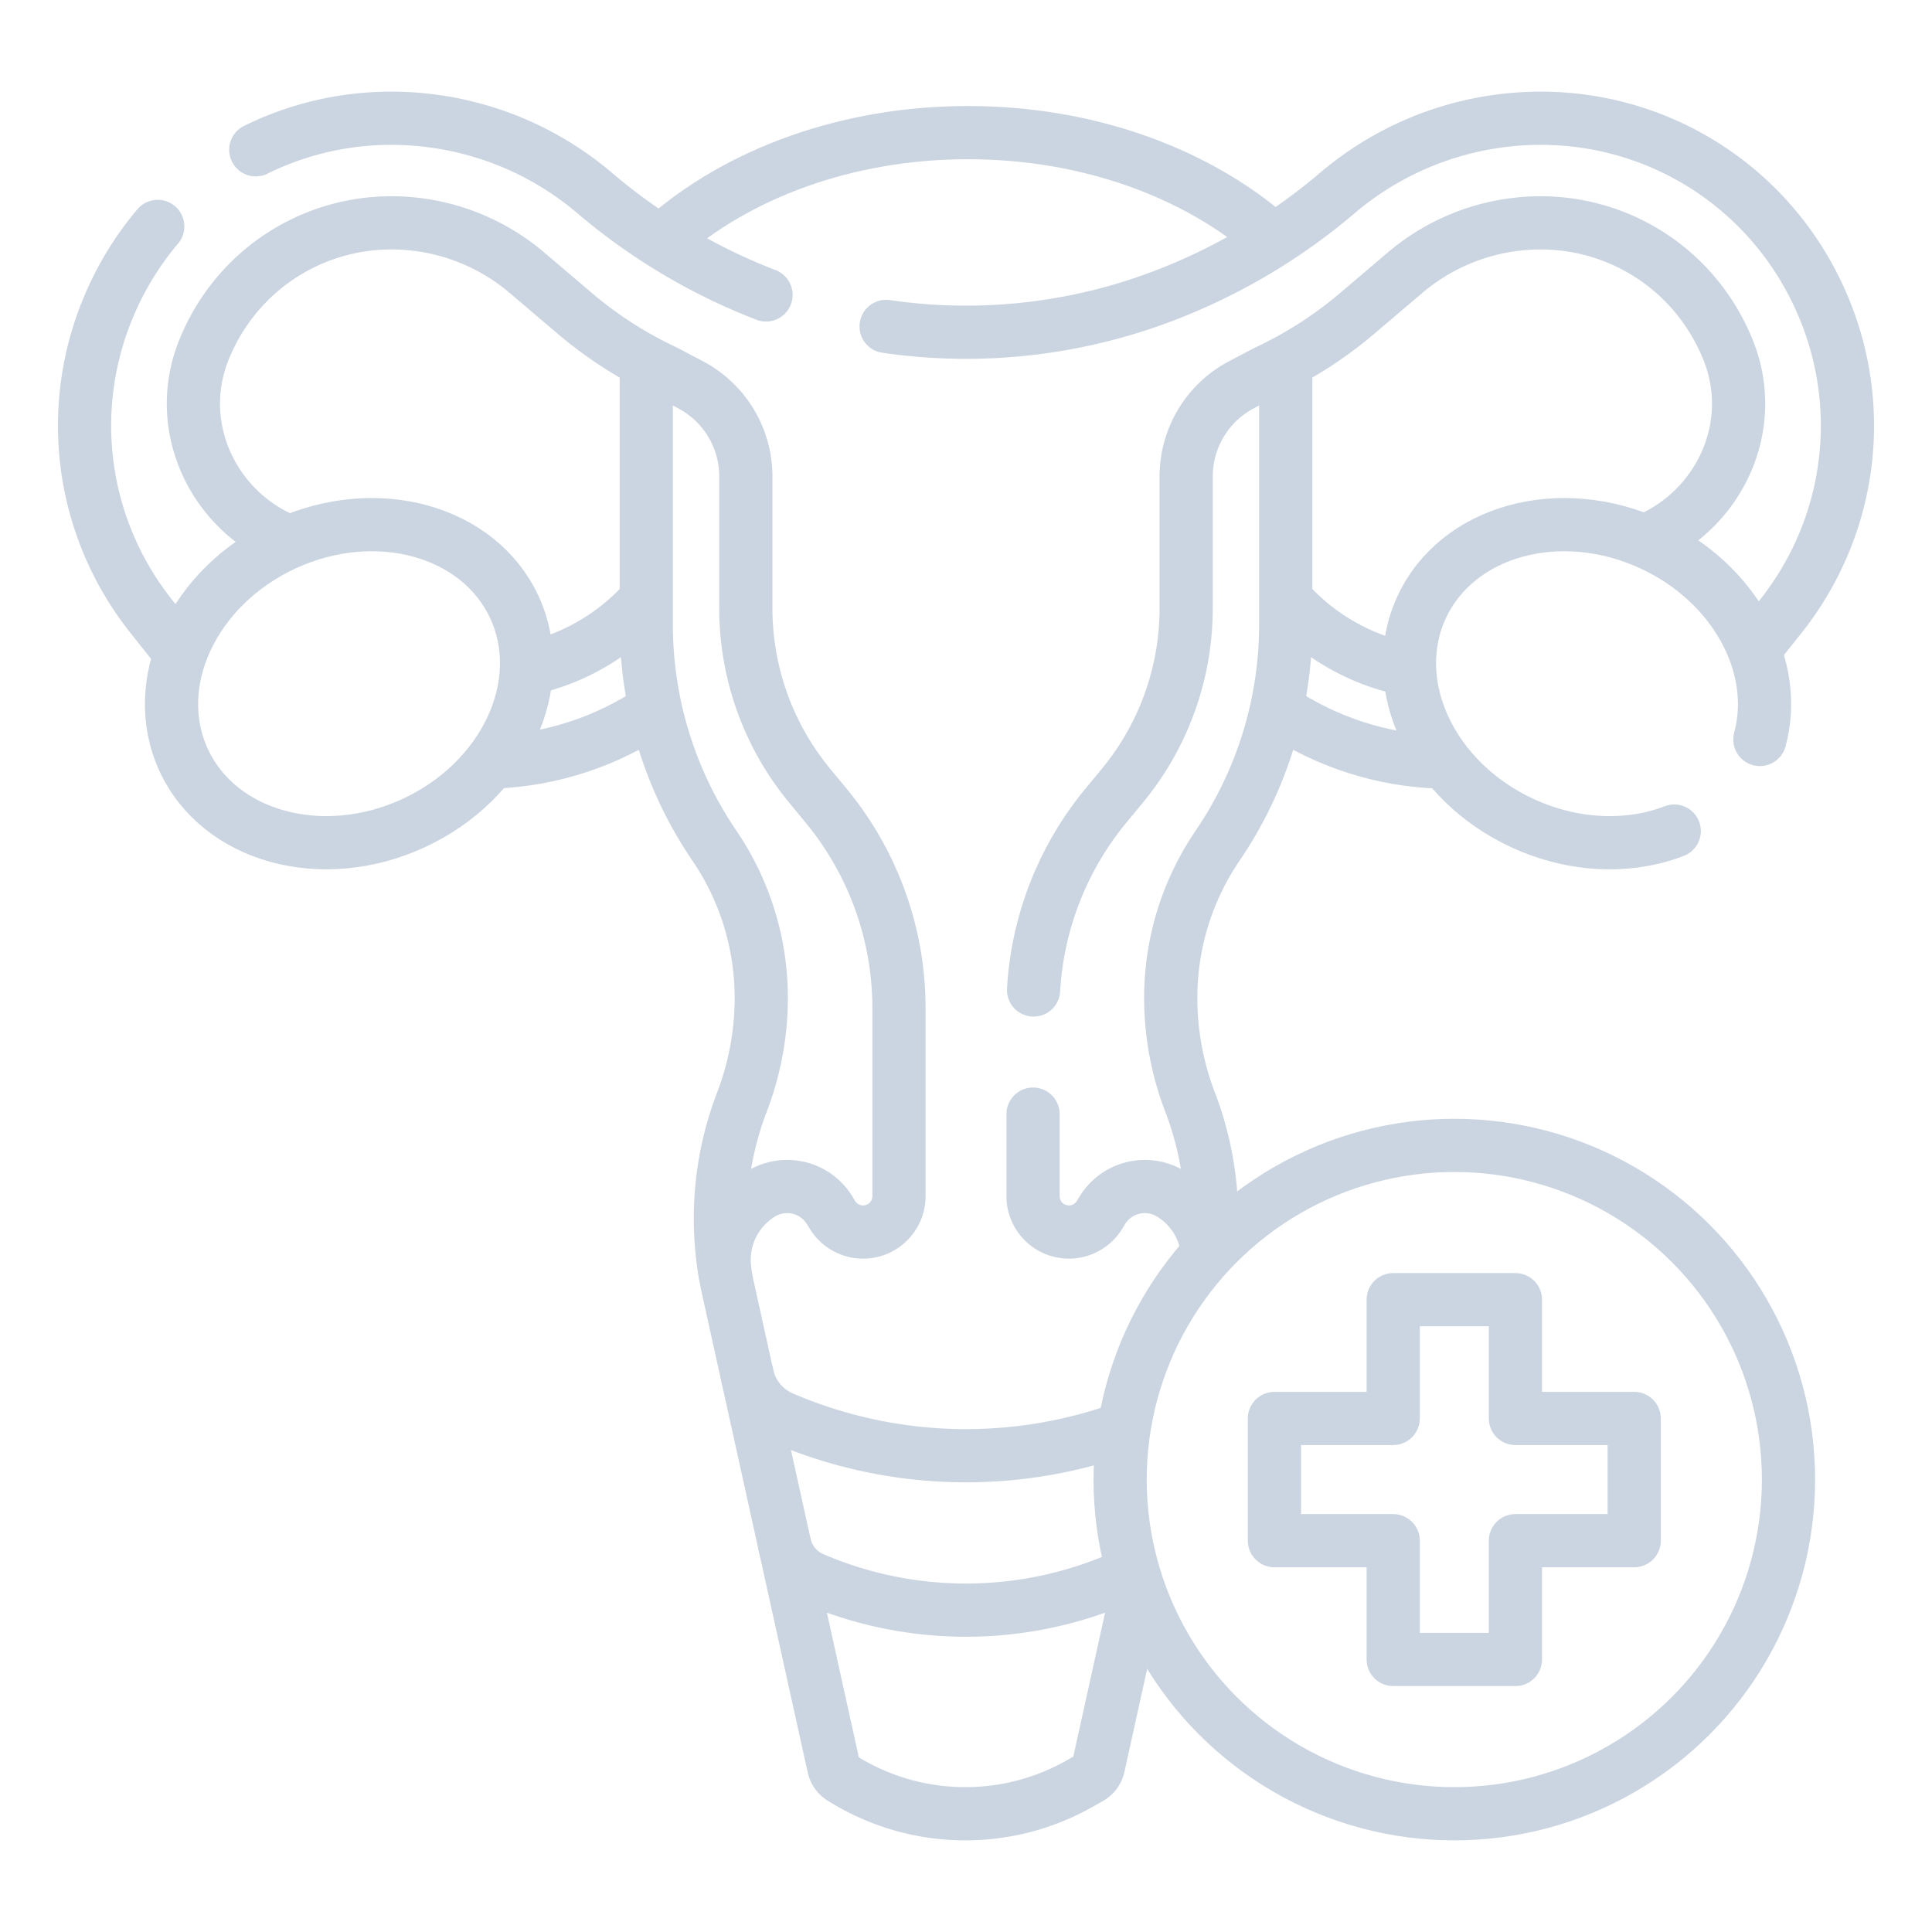
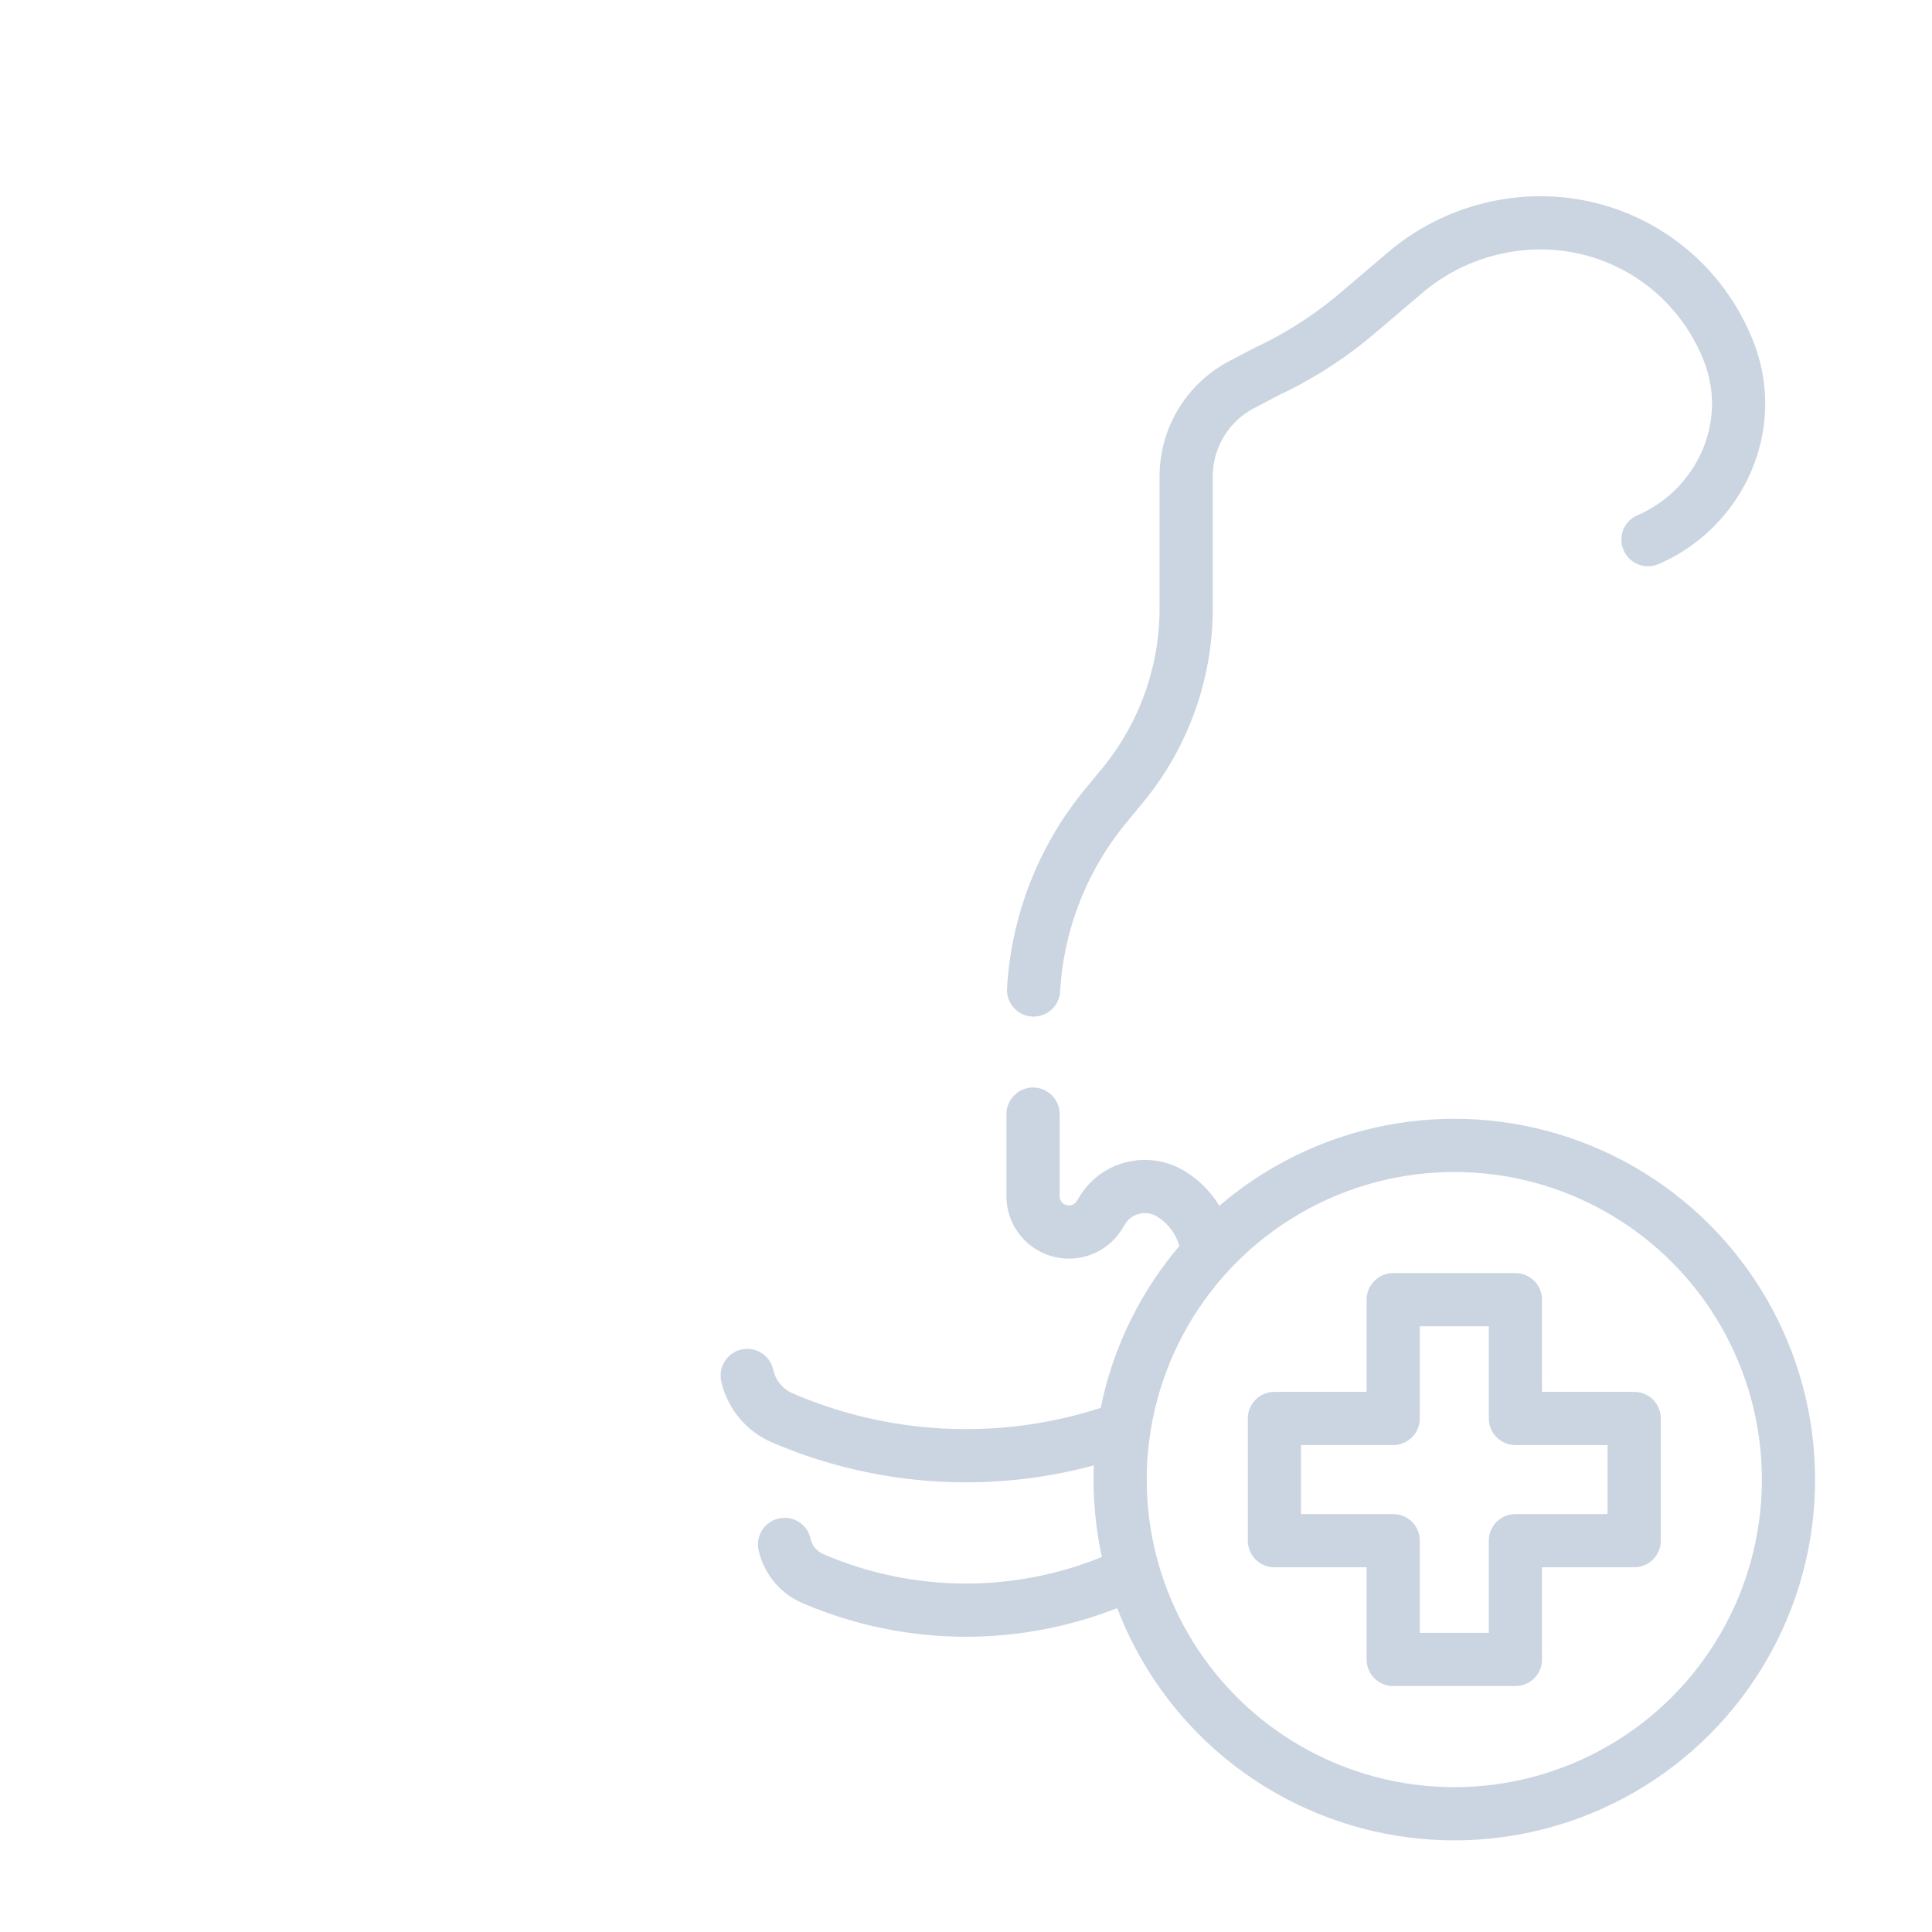
<svg xmlns="http://www.w3.org/2000/svg" version="1.1" width="512" height="512" x="0" y="0" viewBox="0 0 511.995 511.995" style="enable-background:new 0 0 512 512" xml:space="preserve" class="">
  <g transform="matrix(0.94,0,0,0.94,15.36,15.36)">
-     <path d="M132.762 172.143c12.594-2.737 24.173-9.443 32.787-19.152M167.861 183.87c-13.214 8.854-28.801 14.027-44.902 14.598M344.186 183.904c13.463 9.008 29.387 14.196 45.803 14.592M379.225 172.141c-12.252-2.664-23.544-9.085-32.077-18.373M170.72 51.073c20.792-18.388 51.54-30.026 85.846-30.026 33.963 0 64.438 11.405 85.218 29.475" style="stroke-width:15;stroke-linecap:round;stroke-linejoin:round;stroke-miterlimit:10;" fill="none" stroke="#cbd5e1" stroke-width="15" stroke-linecap="round" stroke-linejoin="round" stroke-miterlimit="10" data-original="#000000" class="" />
-     <path d="M324.846 335.661a91.522 91.522 0 0 0-5.678-41.298v0a82.101 82.101 0 0 1-5.45-29.416v0a76.17 76.17 0 0 1 13.213-42.876h0a110.706 110.706 0 0 0 19.203-62.314V86.843M165.861 86.843v72.913c0 22.228 6.691 43.942 19.203 62.314h0a76.174 76.174 0 0 1 13.213 42.876v0a82.105 82.105 0 0 1-5.45 29.416h0a91.53 91.53 0 0 0-3.921 52.528l29.787 134.86a5.001 5.001 0 0 0 2.212 3.149h0a65.36 65.36 0 0 0 67.023 1.664l2.978-1.681a4.998 4.998 0 0 0 2.425-3.276l10.859-49.161" style="stroke-width:15;stroke-linecap:round;stroke-linejoin:round;stroke-miterlimit:10;" fill="none" stroke="#cbd5e1" stroke-width="15" stroke-linecap="round" stroke-linejoin="round" stroke-miterlimit="10" data-original="#000000" class="" />
-     <path d="M64.435 136.09c-20.377-8.293-32.172-31.936-23.215-53.965.251-.617.513-1.231.786-1.842 10.253-22.919 33.887-36.337 58.832-33.399a59.07 59.07 0 0 1 31.424 13.694l13.448 11.431a113.816 113.816 0 0 0 25.521 16.385l7.084 3.727a29.211 29.211 0 0 1 15.611 25.852v37.164a78.545 78.545 0 0 0 17.943 49.967l4.75 5.761a89.662 89.662 0 0 1 20.483 57.039v52.974c0 5.59-4.532 10.122-10.122 10.122h0a10.111 10.111 0 0 1-8.633-4.842l-.775-1.268c-4.193-6.866-13.284-8.819-19.976-4.243h0a21.793 21.793 0 0 0-9.706 20.093l.148 1.691M28.128 47.497c-5.2 6.14-9.61 13.1-13.03 20.75-13.27 29.65-8.94 63.87 11.29 89.29l7.17 9.01M233.478 75.687c7.47 1.09 14.99 1.64 22.52 1.64 9.39 0 18.78-.85 28.06-2.54 9.28-1.69 18.44-4.23 27.36-7.61 8.98-3.4 17.62-7.56 25.86-12.42 8.23-4.86 16.05-10.42 23.36-16.64 13.37-11.36 29.64-18.46 47.06-20.51 37.8-4.47 73.66 15.89 89.2 50.64 13.27 29.65 8.94 63.87-11.29 89.29l-6.83 8.58M55.768 25.887c14.63-7.22 31.38-10.31 48.53-8.28a88.744 88.744 0 0 1 25.05 6.76 88.759 88.759 0 0 1 22.01 13.75c7.31 6.22 15.13 11.78 23.36 16.64 7.94 4.69 16.26 8.72 24.9 12.05" style="stroke-width:15;stroke-linecap:round;stroke-linejoin:round;stroke-miterlimit:10;" fill="none" stroke="#cbd5e1" stroke-width="15" stroke-linecap="round" stroke-linejoin="round" stroke-miterlimit="10" data-original="#000000" class="" />
    <path d="M275.048 262.757a89.668 89.668 0 0 1 20.33-51.89l4.75-5.76a78.557 78.557 0 0 0 17.94-49.97v-37.16c0-10.85 6.01-20.8 15.61-25.86l7.09-3.72c9.24-4.33 17.8-9.83 25.52-16.39 6.56-5.57 13.45-11.43 13.45-11.43a59.058 59.058 0 0 1 31.42-13.69c24.94-2.94 48.58 10.48 58.83 33.4.27.61.54 1.22.79 1.84 8.85 21.77-2.57 45.12-22.51 53.67M274.898 297.757v23.12a10.106 10.106 0 0 0 10.12 10.12c3.52 0 6.79-1.83 8.63-4.84.25-.41.51-.83.78-1.27 2.65-4.34 7.27-6.72 11.99-6.72 2.75 0 5.52.8 7.98 2.48 5.43 3.58 8.91 9.35 9.64 15.66M194.328 371.436h0a17 17 0 0 0 9.875 11.946h0a130.95 130.95 0 0 0 95.246 3.26M204.849 419.066h0a13.693 13.693 0 0 0 7.955 9.624h0a109.201 109.201 0 0 0 86.387 0h0a13.709 13.709 0 0 0 2.816-1.634" style="stroke-width:15;stroke-linecap:round;stroke-linejoin:round;stroke-miterlimit:10;" fill="none" stroke="#cbd5e1" stroke-width="15" stroke-linecap="round" stroke-linejoin="round" stroke-miterlimit="10" data-original="#000000" class="" />
-     <ellipse cx="82.061" cy="176.407" rx="51.355" ry="43.316" style="stroke-width:15;stroke-linecap:round;stroke-linejoin:round;stroke-miterlimit:10;" transform="rotate(-24.746 82.055 176.397)" fill="none" stroke="#cbd5e1" stroke-width="15" stroke-linecap="round" stroke-linejoin="round" stroke-miterlimit="10" data-original="#000000" class="" />
-     <path d="M479.808 192.137c5.61-20.57-7.08-44.23-30.61-55.07-25.75-11.87-54.75-3.88-64.77 17.84-10.01 21.73 2.75 48.97 28.51 60.84 14.55 6.7 30.12 7.07 42.73 2.21" style="stroke-width:15;stroke-linecap:round;stroke-linejoin:round;stroke-miterlimit:10;" fill="none" stroke="#cbd5e1" stroke-width="15" stroke-linecap="round" stroke-linejoin="round" stroke-miterlimit="10" data-original="#000000" class="" />
    <circle cx="393.663" cy="400.786" r="94.214" style="stroke-width:15;stroke-linecap:round;stroke-linejoin:round;stroke-miterlimit:10;" fill="none" stroke="#cbd5e1" stroke-width="15" stroke-linecap="round" stroke-linejoin="round" stroke-miterlimit="10" data-original="#000000" class="" />
    <path d="M342.948 383.557h33.487v-33.486h34.456v33.486h33.487v34.457h-33.487V451.5h-34.456v-33.486h-33.487z" style="stroke-width:15;stroke-linecap:round;stroke-linejoin:round;stroke-miterlimit:10;" fill="none" stroke="#cbd5e1" stroke-width="15" stroke-linecap="round" stroke-linejoin="round" stroke-miterlimit="10" data-original="#000000" class="" />
  </g>
</svg>